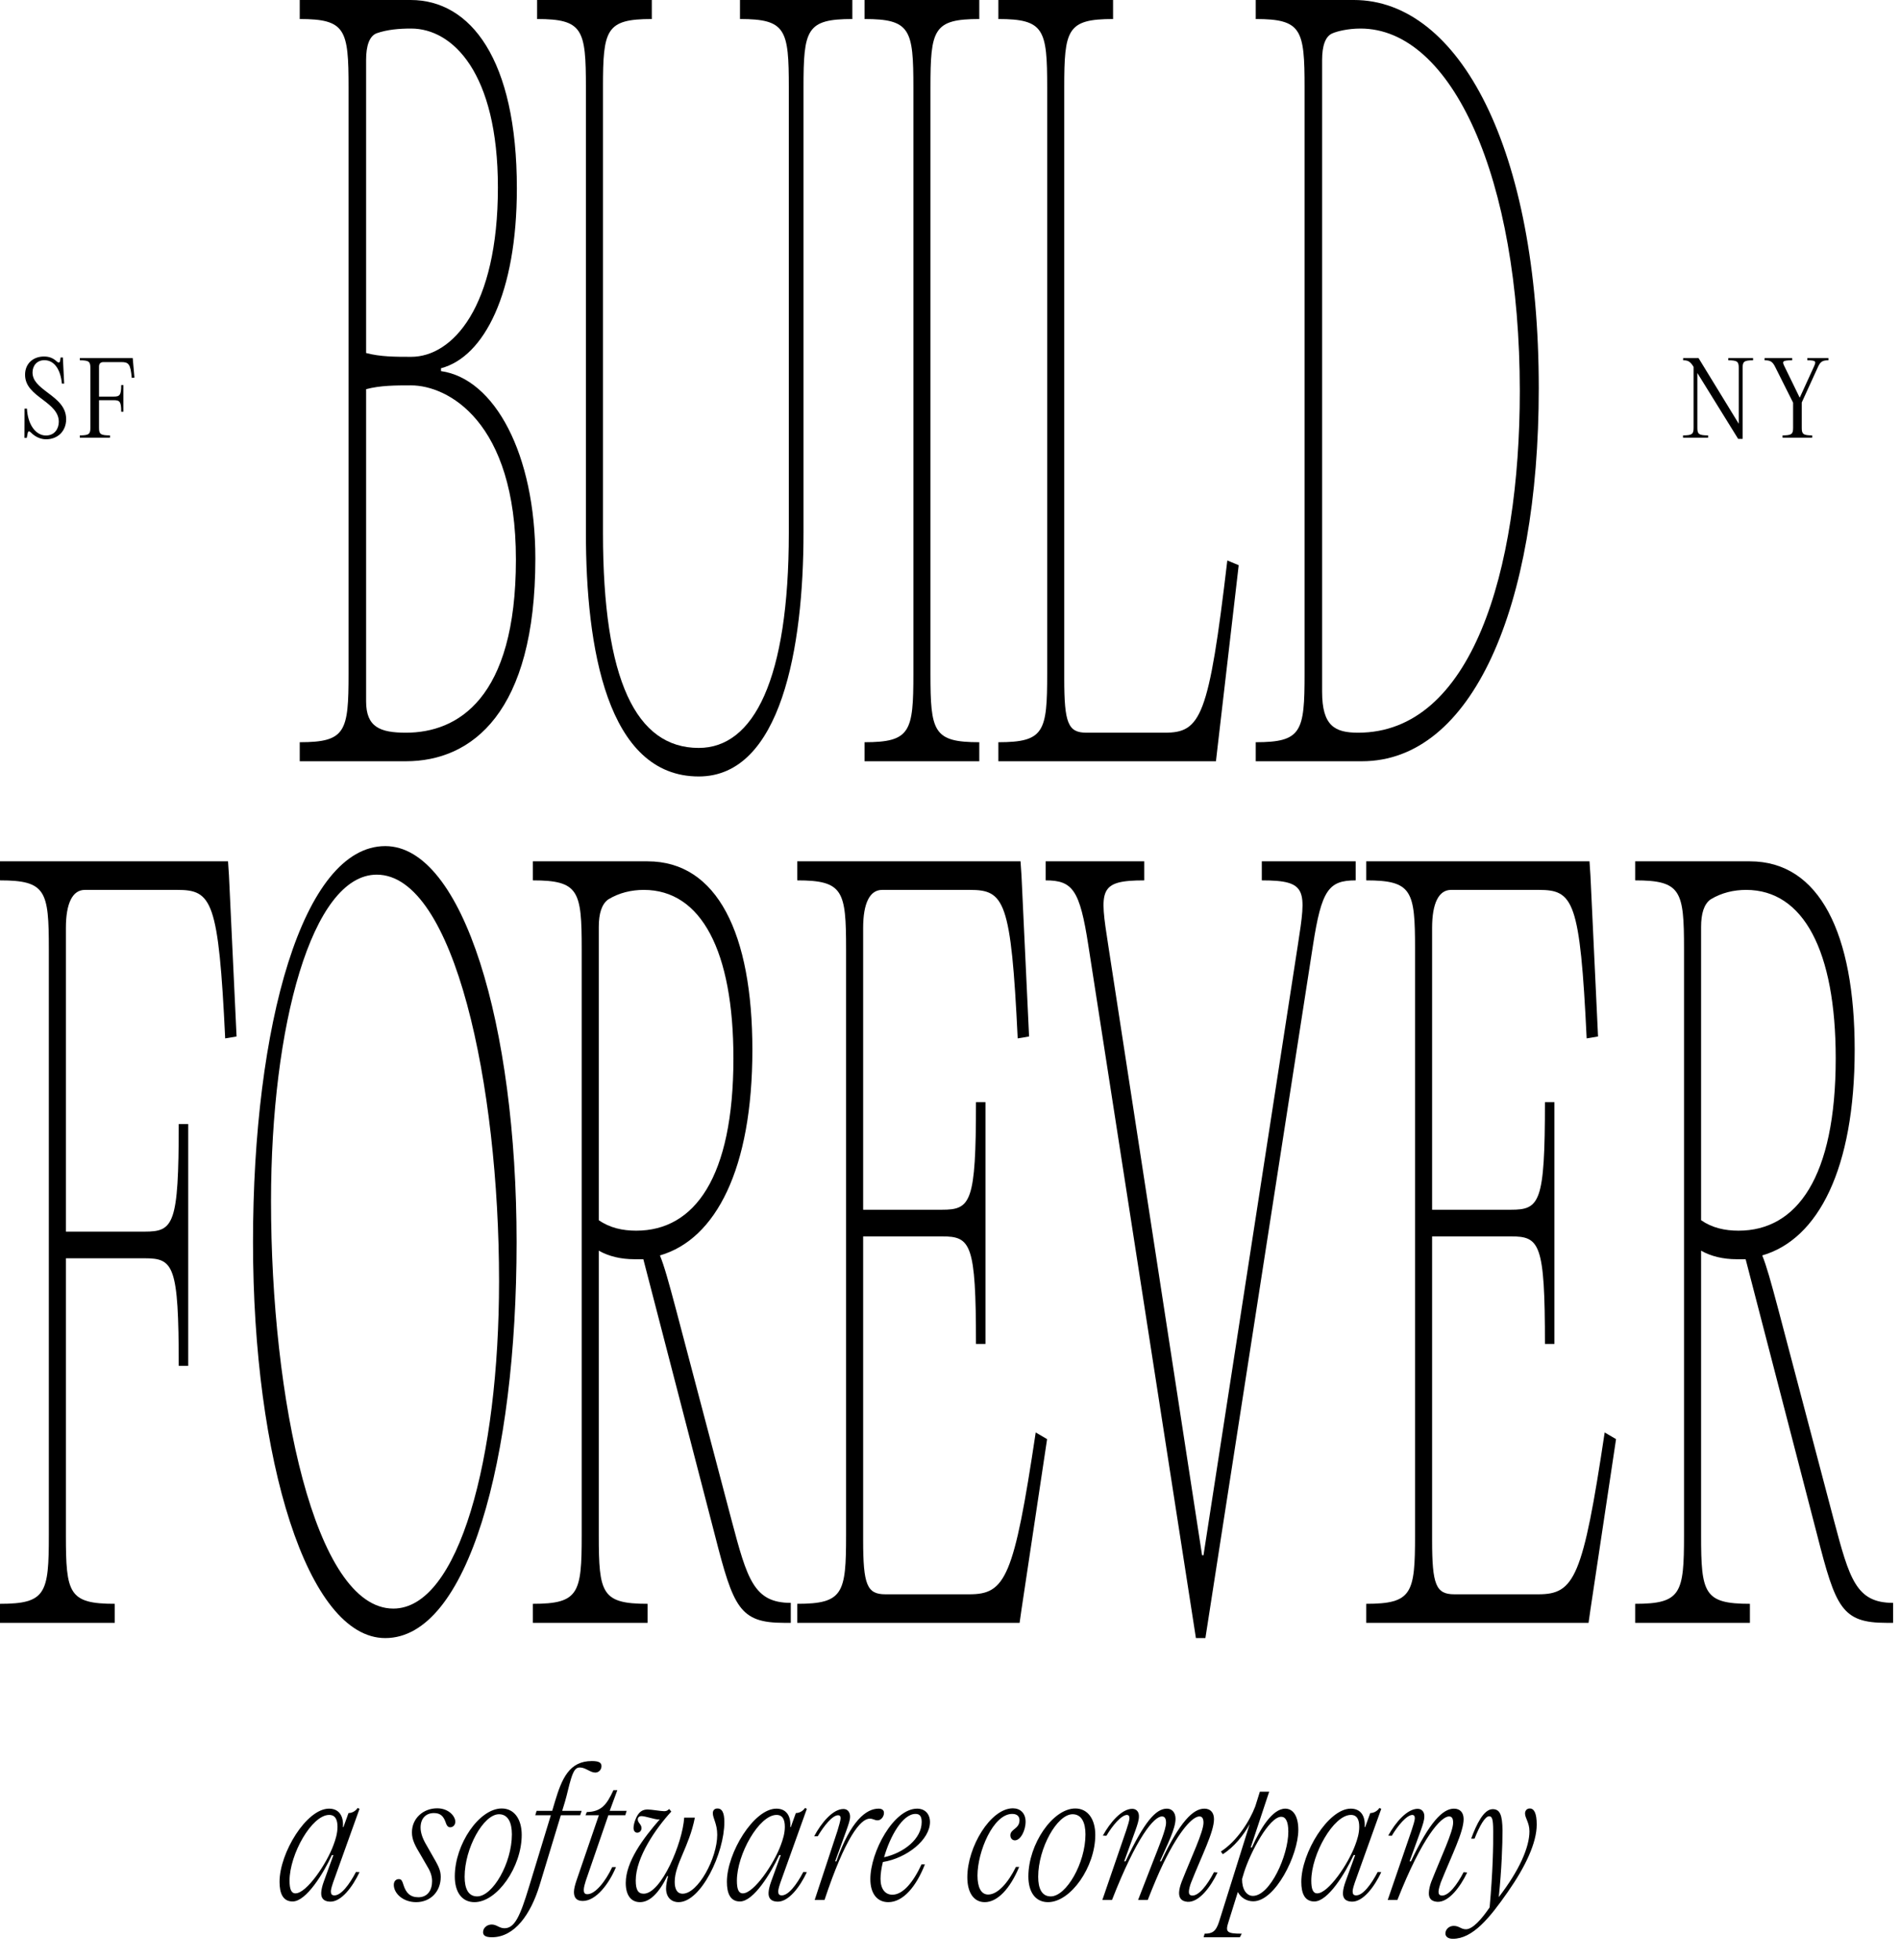
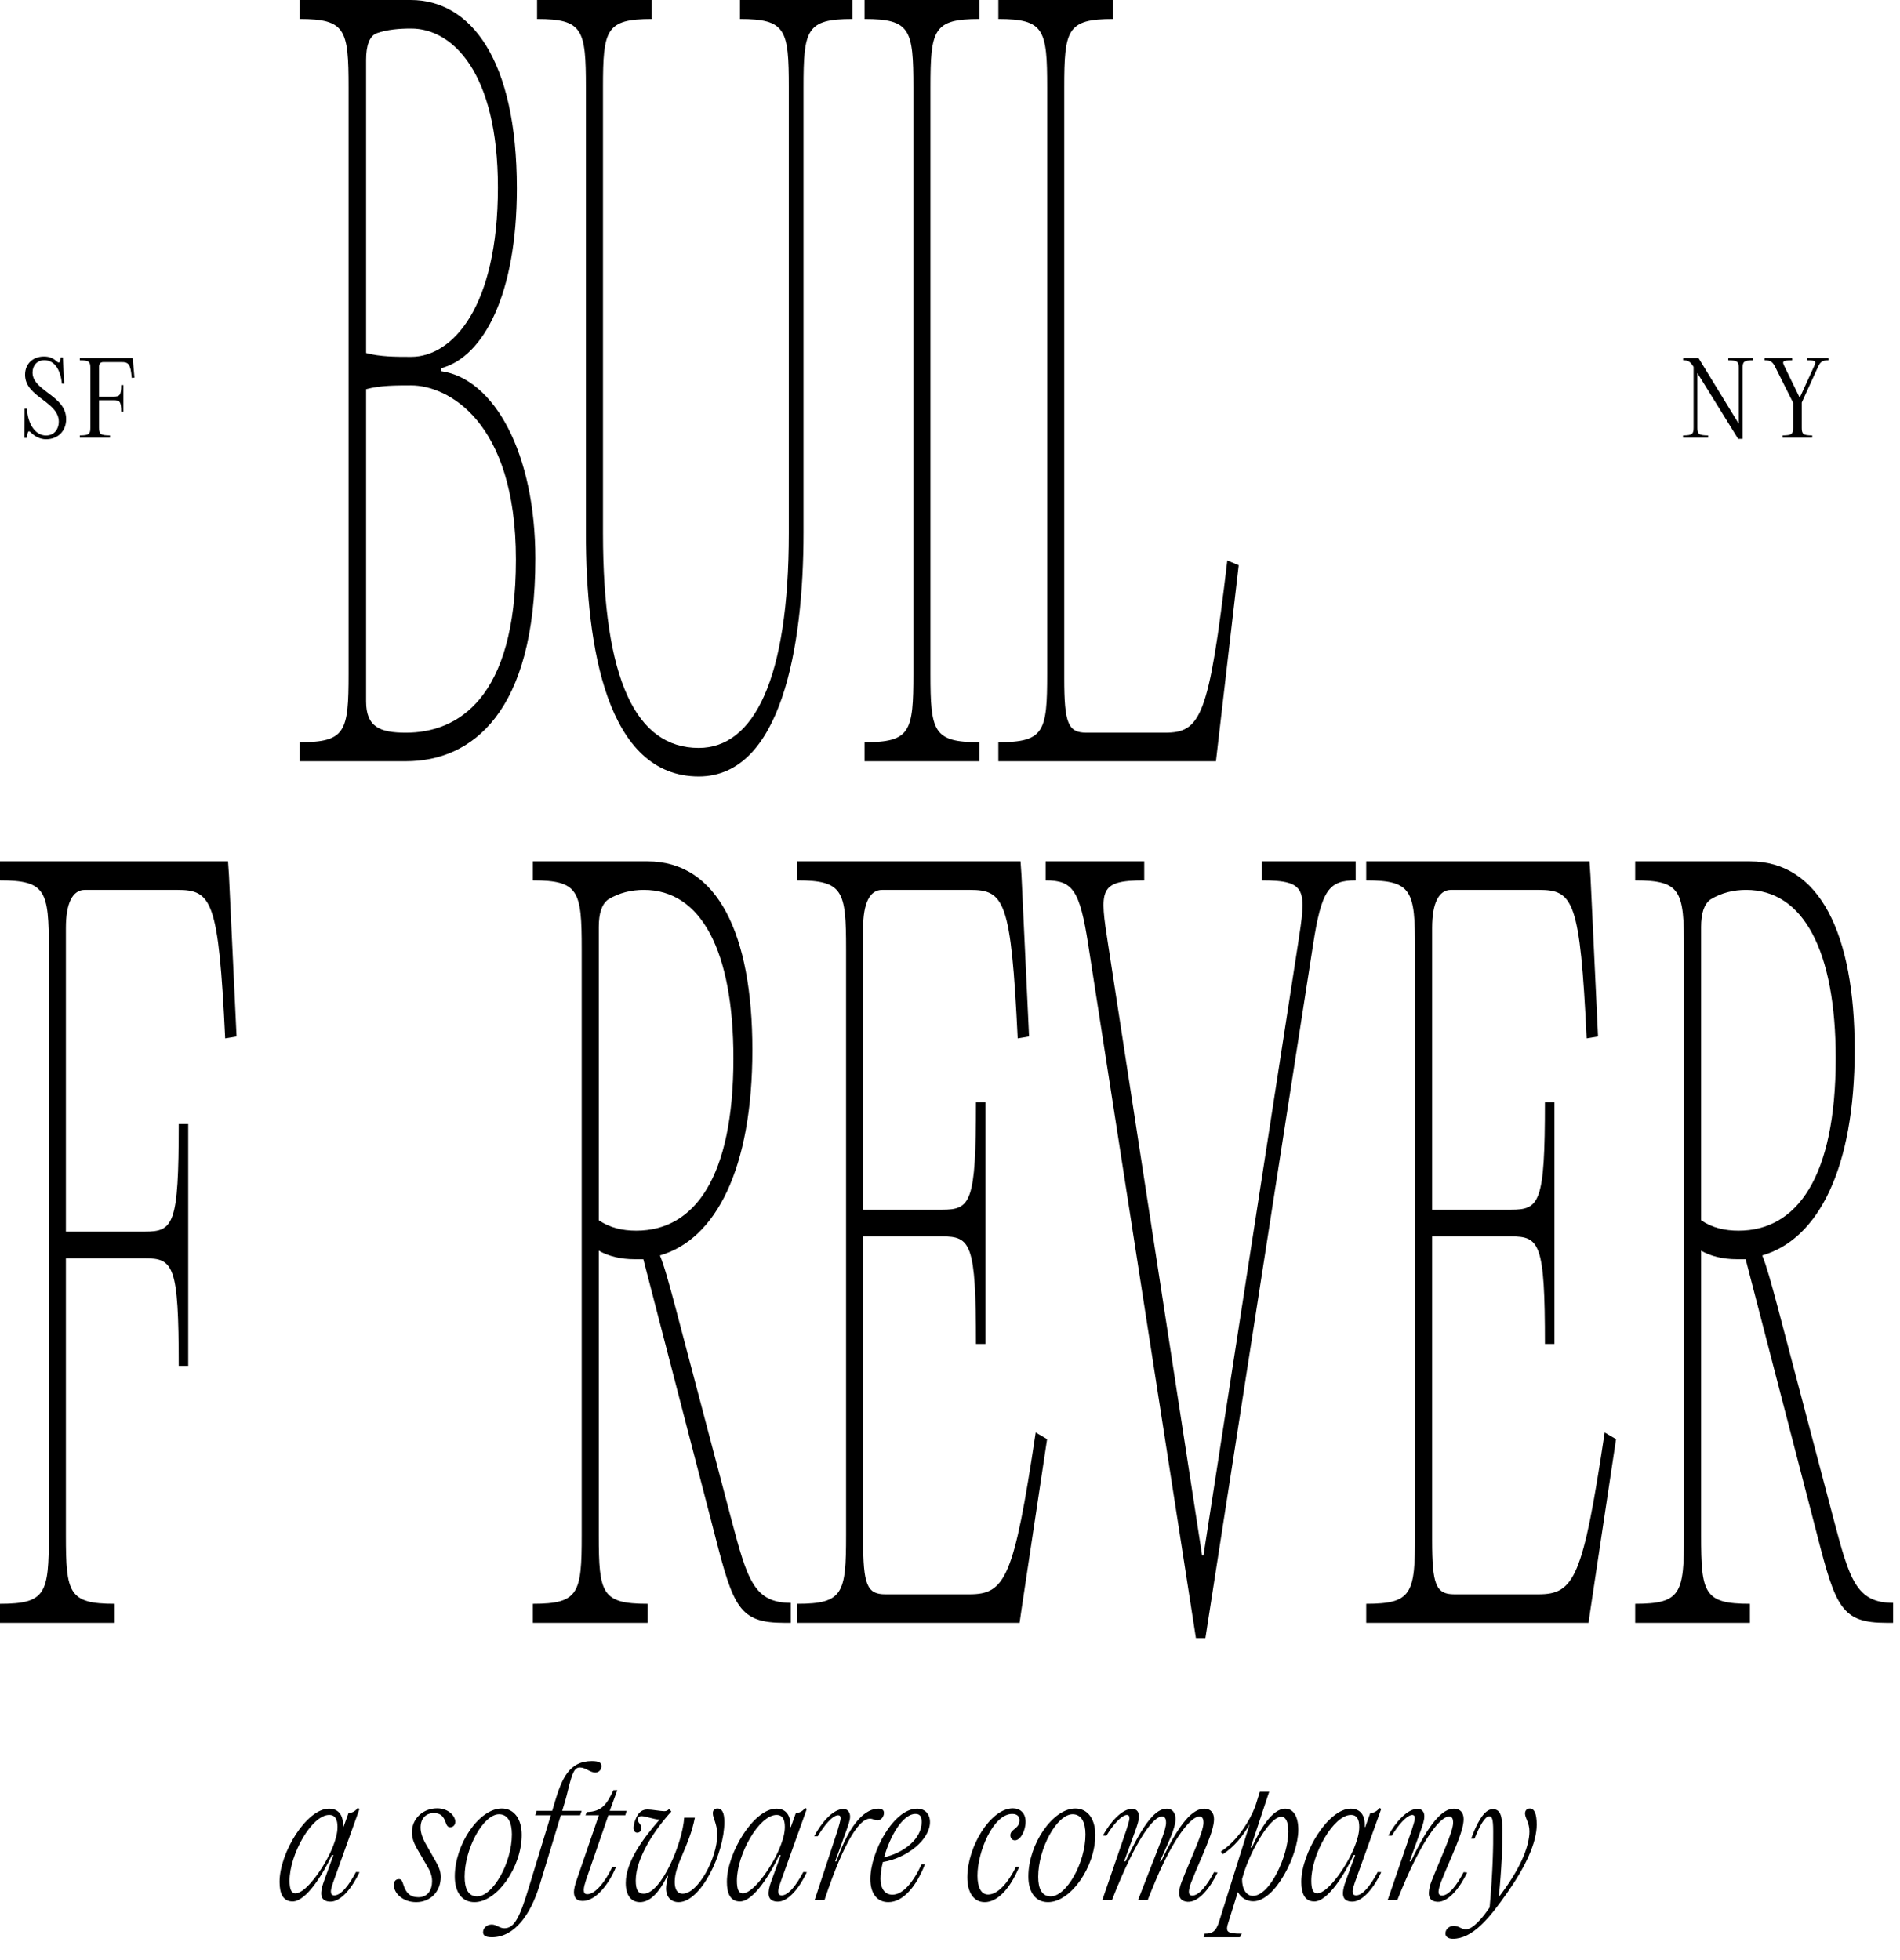
<svg xmlns="http://www.w3.org/2000/svg" width="191" height="197" viewBox="0 0 191 197" fill="none">
-   <path d="M136.91 76.527H126.235V74.614C130.858 74.614 131.144 73.561 131.144 67.726V8.801C131.144 2.965 130.858 1.913 126.235 1.913V0H136.1C146.68 0 154.686 14.923 154.686 39.029C154.686 61.126 147.967 76.527 136.91 76.527ZM136.529 73.657C147.919 73.657 152.78 57.491 152.78 39.316C152.78 17.888 145.965 2.87 136.767 2.87C135.48 2.87 134.384 3.157 133.955 3.348C133.24 3.635 132.907 4.592 132.907 6.026V69.544C132.907 72.987 134.194 73.657 136.529 73.657Z" fill="black" />
  <path d="M111.893 0V1.913C107.27 1.913 106.984 2.965 106.984 8.801V68.205C106.984 72.701 107.365 73.657 109.224 73.657H117.088C120.71 73.657 121.52 72.127 123.378 56.343L124.522 56.821L122.378 75.283L122.235 76.527H100.36V74.614C104.983 74.614 105.269 73.561 105.269 67.726V8.801C105.269 2.965 104.983 1.913 100.36 1.913V0H111.893Z" fill="black" />
  <path d="M91.819 8.801C91.819 2.965 91.533 1.913 86.911 1.913V0H98.444V1.913C93.821 1.913 93.535 2.965 93.535 8.801V67.726C93.535 73.561 93.821 74.614 98.444 74.614V76.527H86.911V74.614C91.533 74.614 91.819 73.561 91.819 67.726V8.801Z" fill="black" />
  <path d="M70.242 78.057C60.996 78.057 58.899 65.048 58.899 53.569V8.801C58.899 2.965 58.614 1.913 53.991 1.913V0H65.524V1.913C60.901 1.913 60.615 2.965 60.615 8.801V53.569C60.615 68.396 63.951 75.188 70.242 75.188C75.77 75.188 79.297 68.3 79.297 53.569V8.801C79.297 2.965 79.011 1.913 74.388 1.913V0H85.683V1.913C81.06 1.913 80.774 2.965 80.774 8.801V53.569C80.774 65.048 78.534 78.057 70.242 78.057Z" fill="black" />
  <path d="M40.807 76.527H30.131V74.614C34.754 74.614 35.04 73.561 35.04 67.726V8.801C35.04 2.965 34.754 1.913 30.131 1.913V0H41.283C47.288 0 51.958 5.931 51.958 18.94C51.958 29.463 48.67 35.872 44.333 37.02V37.307C49.718 38.072 53.817 45.629 53.817 56.152C53.817 71.648 47.431 76.527 40.807 76.527ZM36.803 70.5C36.803 73.083 38.185 73.657 40.807 73.657C45.954 73.657 51.863 70.309 51.863 56.247C51.863 42.281 44.953 38.742 41.331 38.742C39.758 38.742 38.233 38.742 36.803 39.124V70.5ZM36.803 35.489C38.233 35.872 39.758 35.872 41.331 35.872C45.477 35.872 50.052 30.898 50.052 18.845C50.052 7.27 45.477 2.87 41.331 2.87C40.139 2.87 38.948 2.965 37.852 3.348C37.137 3.635 36.803 4.592 36.803 6.026V35.489Z" fill="black" />
  <path d="M33.365 186.487C32.53 188.292 30.793 191.153 29.414 191.153C28.443 191.153 28.102 190.336 28.102 189.178C28.102 186.266 30.81 181.821 33.075 181.821C34.08 181.821 34.557 182.553 34.472 183.677H34.523L35.034 182.264C35.408 182.264 35.766 182.042 35.953 181.753L36.141 181.838L33.484 189.246C33.399 189.484 33.279 189.876 33.263 190.098C33.263 190.37 33.314 190.523 33.586 190.54C34.284 190.574 35.119 189.45 35.783 188.19L36.141 188.207C35.459 189.655 34.301 191.239 33.143 191.17C32.479 191.136 32.258 190.762 32.292 190.234C32.309 189.927 32.411 189.536 32.547 189.161L33.518 186.487H33.365ZM33.535 185.448C33.722 184.937 33.927 184.324 33.927 183.643C33.927 182.928 33.705 182.451 33.092 182.451C31.338 182.451 29.107 186.419 29.107 189.059C29.107 189.876 29.261 190.336 29.703 190.336C30.827 190.336 32.854 187.339 33.535 185.448ZM41.836 191.221C40.49 191.221 39.588 190.319 39.588 189.484C39.588 189.11 39.809 188.905 40.099 188.905C40.371 188.905 40.439 189.11 40.575 189.536C40.814 190.268 41.222 190.728 42.057 190.728C42.977 190.728 43.436 190.029 43.436 189.11C43.436 188.514 43.215 188.037 42.857 187.458L42.346 186.572C41.716 185.533 41.41 184.954 41.41 184.205C41.41 182.792 42.551 181.787 43.947 181.787C45.105 181.787 45.77 182.587 45.77 183.132C45.77 183.49 45.514 183.694 45.259 183.694C44.986 183.694 44.884 183.456 44.782 183.149C44.594 182.655 44.339 182.264 43.624 182.264C42.823 182.264 42.278 182.792 42.278 183.728C42.278 184.29 42.517 184.903 42.908 185.55L43.402 186.419C44.049 187.543 44.305 187.969 44.305 188.684C44.305 190.183 43.249 191.221 41.836 191.221ZM47.695 191.221C46.435 191.221 45.719 190.217 45.719 188.633C45.719 185.397 48.172 181.804 50.437 181.804C51.697 181.804 52.446 182.877 52.446 184.461C52.446 187.679 49.977 191.221 47.695 191.221ZM47.967 190.642C49.534 190.642 51.458 187.288 51.458 184.409C51.458 183.217 51.067 182.383 50.164 182.383C48.597 182.383 46.707 185.806 46.707 188.667C46.707 189.842 47.065 190.642 47.967 190.642ZM53.943 182.042H55.51L55.799 181.072C56.48 178.807 57.23 177.035 59.495 177.035C60.193 177.035 60.465 177.189 60.465 177.546C60.465 177.853 60.244 178.194 59.835 178.194C59.342 178.194 58.865 177.683 58.303 177.683C57.945 177.683 57.707 177.853 57.417 178.773C57.179 179.522 57.026 180.339 56.804 181.089L56.515 182.042H58.473L58.32 182.485H56.378L54.233 189.553C53.347 192.431 51.746 194.747 49.447 194.747C48.715 194.747 48.562 194.508 48.562 194.236C48.562 193.81 48.953 193.469 49.43 193.469C49.924 193.469 50.197 193.844 50.707 193.844C51.729 193.844 52.274 192.686 53.194 189.638L55.374 182.485H53.807L53.943 182.042ZM58.89 189.059C58.804 189.348 58.685 189.723 58.685 189.978C58.685 190.251 58.753 190.421 59.043 190.421C59.843 190.421 60.865 189.144 61.546 187.696H61.921C61.223 189.382 59.911 191.102 58.583 191.102C57.936 191.102 57.697 190.745 57.697 190.2C57.697 189.876 57.817 189.45 57.936 189.093L60.201 182.485H58.855L58.992 182.162C60.456 182.127 60.984 181.429 61.666 179.965H62.057L61.291 182.042H62.994L62.858 182.485H61.155L58.89 189.059ZM64.335 191.221C63.466 191.221 62.904 190.557 62.904 189.297C62.904 187.134 64.692 184.767 66.327 182.894L66.208 182.911C65.816 182.911 64.863 182.57 64.488 182.57C64.233 182.57 64.113 182.724 64.113 182.911C64.113 183.251 64.488 183.388 64.488 183.779C64.488 184.052 64.284 184.239 64.062 184.239C63.875 184.239 63.688 184.103 63.688 183.745C63.688 183.541 63.756 183.166 63.96 182.724C64.233 182.162 64.556 181.906 65.101 181.906C65.51 181.906 66.412 182.076 66.77 182.076C66.991 182.076 67.111 182.008 67.247 181.872L67.264 181.855L67.485 182.11C65.918 183.813 63.909 186.726 63.909 189.042C63.909 189.995 64.147 190.37 64.709 190.37C66.481 190.37 68.626 185.244 68.779 182.724H69.852C69.273 185.67 67.826 187.407 67.826 189.178C67.826 189.825 68.013 190.37 68.626 190.37C70.176 190.37 72.1 186.794 72.1 184.444C72.1 183.337 71.658 182.792 71.658 182.281C71.658 182.042 71.777 181.804 72.134 181.804C72.56 181.804 72.816 182.179 72.816 183.166C72.816 186.317 70.466 191.221 68.218 191.221C67.451 191.221 66.957 190.694 66.957 189.842C66.957 189.501 67.043 189.059 67.162 188.599H67.076C66.225 190.336 65.305 191.221 64.335 191.221ZM78.335 186.487C77.5 188.292 75.763 191.153 74.384 191.153C73.413 191.153 73.072 190.336 73.072 189.178C73.072 186.266 75.78 181.821 78.045 181.821C79.05 181.821 79.527 182.553 79.442 183.677H79.493L80.004 182.264C80.378 182.264 80.736 182.042 80.923 181.753L81.11 181.838L78.454 189.246C78.369 189.484 78.249 189.876 78.232 190.098C78.232 190.37 78.283 190.523 78.556 190.54C79.254 190.574 80.089 189.45 80.753 188.19L81.11 188.207C80.429 189.655 79.271 191.239 78.113 191.17C77.449 191.136 77.228 190.762 77.262 190.234C77.279 189.927 77.381 189.536 77.517 189.161L78.488 186.487H78.335ZM78.505 185.448C78.692 184.937 78.897 184.324 78.897 183.643C78.897 182.928 78.675 182.451 78.062 182.451C76.308 182.451 74.077 186.419 74.077 189.059C74.077 189.876 74.23 190.336 74.673 190.336C75.797 190.336 77.824 187.339 78.505 185.448ZM84.196 184.018C84.332 183.575 84.486 183.013 84.503 182.809C84.503 182.553 84.4 182.485 84.247 182.485C83.668 182.485 82.8 183.592 82.204 184.597H81.846C82.561 183.251 83.719 181.855 84.792 181.855C85.235 181.855 85.456 182.213 85.456 182.621C85.456 182.979 85.286 183.439 85.082 184.018L83.958 187.117H84.077C85.524 183.013 87.091 181.821 88.317 181.821C88.675 181.821 88.862 181.974 88.862 182.247C88.862 182.621 88.573 182.996 88.215 182.996C87.926 182.996 87.772 182.826 87.432 182.826C86.512 182.826 84.979 184.699 82.885 191H81.897L84.196 184.018ZM89.298 191.221C88.174 191.221 87.493 190.353 87.493 188.905C87.493 186.181 89.826 181.821 92.194 181.821C92.994 181.821 93.488 182.366 93.488 183.166C93.488 184.937 91.172 186.794 88.753 187.185C88.6 187.798 88.515 188.395 88.515 188.871C88.515 189.91 88.992 190.472 89.707 190.472C90.78 190.472 91.819 189.195 92.636 187.424H92.977C92.108 189.638 90.797 191.221 89.298 191.221ZM88.873 186.709C90.865 186.266 92.653 184.852 92.653 183.166C92.653 182.672 92.517 182.349 92.04 182.349C90.729 182.349 89.469 184.614 88.873 186.709ZM98.995 191.221C97.871 191.221 97.241 190.234 97.241 188.718C97.241 185.67 99.574 181.787 101.822 181.787C102.554 181.787 103.099 182.264 103.099 183.132C103.099 184.035 102.588 185.006 102.026 185.006C101.737 185.006 101.567 184.767 101.567 184.495C101.567 183.865 102.486 183.865 102.486 182.979C102.486 182.672 102.316 182.349 101.754 182.349C99.847 182.349 98.263 186.147 98.263 188.548C98.263 189.655 98.586 190.455 99.336 190.455C100.306 190.455 101.345 189.263 102.129 187.679H102.452C101.532 189.893 100.255 191.221 98.995 191.221ZM105.354 191.221C104.094 191.221 103.378 190.217 103.378 188.633C103.378 185.397 105.831 181.804 108.096 181.804C109.356 181.804 110.105 182.877 110.105 184.461C110.105 187.679 107.636 191.221 105.354 191.221ZM105.626 190.642C107.193 190.642 109.118 187.288 109.118 184.409C109.118 183.217 108.726 182.383 107.823 182.383C106.257 182.383 104.366 185.806 104.366 188.667C104.366 189.842 104.724 190.642 105.626 190.642ZM113.216 184.001C113.369 183.541 113.54 182.996 113.54 182.792C113.54 182.536 113.437 182.468 113.301 182.451C112.722 182.451 111.82 183.541 111.224 184.546L110.866 184.529C111.598 183.2 112.773 181.821 113.846 181.838C114.289 181.855 114.51 182.196 114.493 182.621C114.493 182.979 114.34 183.439 114.136 184.018L113.012 187.117H113.148C115.021 183.166 116.179 181.821 117.303 181.821C117.848 181.821 118.172 182.247 118.172 182.843C118.172 183.83 117.371 185.38 116.605 187.117H116.724C118.598 183.166 119.926 181.821 121.067 181.821C121.697 181.821 122.038 182.23 122.038 182.877C122.038 184.171 120.794 186.572 119.739 189.246C119.636 189.501 119.534 189.893 119.517 190.115C119.5 190.37 119.568 190.54 119.841 190.557C120.522 190.591 121.373 189.484 122.038 188.207L122.395 188.241C121.714 189.672 120.539 191.256 119.381 191.187C118.717 191.136 118.512 190.762 118.529 190.234C118.546 189.927 118.649 189.536 118.785 189.178C119.756 186.709 120.982 184.154 120.982 183.234C120.982 182.809 120.846 182.604 120.573 182.604C119.943 182.604 118.649 183.83 116.946 187.322C116.452 188.343 115.941 189.57 115.379 191H114.408L115.89 187.185C116.537 185.516 117.218 183.916 117.218 183.234C117.218 182.809 117.082 182.604 116.809 182.604C116.009 182.604 114.272 184.648 111.786 191H110.815L113.216 184.001ZM120.995 194.747L121.098 194.389C121.813 194.389 122.222 194.219 122.545 193.197L125.628 183.371C125.031 184.461 124.061 185.687 122.92 186.402L122.732 186.13C124.367 185.074 125.628 183.064 126.19 181.583L126.649 180.118H127.586L125.73 185.721H125.849C126.683 183.847 127.91 181.821 129.204 181.821C129.97 181.821 130.515 182.536 130.515 183.95C130.515 186.487 128.199 191.136 125.985 191.136C125.321 191.136 124.742 190.779 124.435 190.2L123.499 193.197C123.175 194.202 123.277 194.389 124.827 194.389L124.64 194.747H120.995ZM124.861 188.888C124.844 189.893 125.287 190.591 125.951 190.591C127.671 190.591 129.51 186.538 129.51 184.137C129.51 183.064 129.221 182.638 128.795 182.638C127.603 182.638 125.713 186.164 125.066 188.207L124.861 188.888ZM136.077 186.487C135.242 188.292 133.505 191.153 132.126 191.153C131.155 191.153 130.815 190.336 130.815 189.178C130.815 186.266 133.522 181.821 135.787 181.821C136.792 181.821 137.269 182.553 137.184 183.677H137.235L137.746 182.264C138.12 182.264 138.478 182.042 138.665 181.753L138.853 181.838L136.196 189.246C136.111 189.484 135.992 189.876 135.975 190.098C135.975 190.37 136.026 190.523 136.298 190.54C136.997 190.574 137.831 189.45 138.495 188.19L138.853 188.207C138.172 189.655 137.014 191.239 135.855 191.17C135.191 191.136 134.97 190.762 135.004 190.234C135.021 189.927 135.123 189.536 135.259 189.161L136.23 186.487H136.077ZM136.247 185.448C136.435 184.937 136.639 184.324 136.639 183.643C136.639 182.928 136.417 182.451 135.804 182.451C134.05 182.451 131.819 186.419 131.819 189.059C131.819 189.876 131.973 190.336 132.415 190.336C133.539 190.336 135.566 187.339 136.247 185.448ZM141.904 184.001C142.058 183.541 142.228 182.996 142.228 182.792C142.228 182.536 142.126 182.468 141.989 182.451C141.41 182.451 140.508 183.541 139.912 184.546L139.554 184.529C140.286 183.2 141.462 181.821 142.534 181.838C142.977 181.855 143.199 182.196 143.182 182.621C143.182 182.979 143.028 183.439 142.824 184.018L141.7 187.117H141.836C143.71 183.166 145.038 181.821 146.162 181.821C146.792 181.821 147.133 182.23 147.133 182.877C147.133 184.171 145.906 186.572 144.834 189.246C144.748 189.501 144.629 189.893 144.612 190.115C144.595 190.37 144.663 190.54 144.936 190.557C145.634 190.591 146.468 189.484 147.133 188.207L147.49 188.241C146.809 189.672 145.634 191.256 144.476 191.187C143.812 191.136 143.607 190.762 143.641 190.234C143.658 189.927 143.744 189.536 143.88 189.178C144.851 186.709 146.077 184.154 146.077 183.234C146.077 182.809 145.957 182.604 145.668 182.604C144.868 182.604 142.977 184.648 140.474 191H139.503L141.904 184.001ZM146.051 194.9C145.541 194.9 145.302 194.662 145.302 194.372C145.302 193.946 145.677 193.606 146.137 193.606C146.682 193.606 146.869 193.946 147.363 193.946C148.044 193.946 148.947 192.924 149.747 191.749C150.07 188.207 150.122 185.482 150.105 184.069C150.105 182.843 149.985 182.587 149.696 182.587C149.287 182.587 148.742 183.541 148.231 184.835H147.891C148.419 183.405 149.151 181.872 150.053 181.872C150.786 181.872 151.024 182.451 151.041 184.001C151.041 185.431 150.956 187.918 150.667 190.711C152.744 188.02 153.749 185.687 153.749 184.103C153.749 183.217 153.306 182.775 153.306 182.298C153.306 182.059 153.459 181.804 153.783 181.804C154.226 181.804 154.481 182.298 154.481 183.422C154.481 185.244 153.357 187.645 151.569 190.2C149.73 192.839 148.044 194.9 146.051 194.9Z" fill="black" />
  <path d="M4.63 44.16C4.04 44.16 3.5 43.88 3.11 43.48C2.93 43.31 2.83 43.31 2.78 43.56L2.69 44.02H2.46L2.47 41.08H2.71C2.78 42.61 3.55 43.78 4.62 43.78C5.53 43.78 5.91 43.05 5.91 42.4C5.91 41.44 5.16 40.83 4.33 40.2C3.37 39.48 2.52 38.83 2.52 37.67C2.52 36.55 3.33 35.84 4.42 35.84C4.97 35.84 5.36 36.01 5.72 36.35C5.89 36.5 6.03 36.46 6.05 36.24L6.09 35.94H6.32L6.45 38.56H6.22C6.1 37.26 5.53 36.21 4.46 36.21C3.69 36.21 3.27 36.79 3.27 37.44C3.27 38.28 3.9 38.8 4.79 39.47C5.78 40.21 6.65 40.91 6.65 42.14C6.65 43.32 5.83 44.16 4.63 44.16ZM13.344 36L13.364 36.25L13.514 37.96L13.244 37.99C13.124 36.59 12.924 36.4 12.204 36.4H10.404C10.104 36.4 9.954 36.56 9.954 36.85V39.87H11.414C12.024 39.87 12.184 39.75 12.184 38.71H12.404V41.39H12.184C12.184 40.35 12.024 40.23 11.414 40.23H9.954V43C9.954 43.61 10.064 43.77 11.054 43.77V44H8.024V43.77C8.974 43.77 9.084 43.61 9.084 43V36.99C9.084 36.38 8.974 36.22 8.024 36.22V36H13.344Z" fill="black" />
  <path d="M174.79 36.99C174.79 36.38 174.68 36.22 173.74 36.22V36H176.23V36.22C175.29 36.22 175.18 36.38 175.18 36.99V44.12H174.73L170.63 37.5V43C170.63 43.61 170.74 43.77 171.71 43.77V44H169.19V43.77C170.14 43.77 170.25 43.61 170.25 43V36.88L170.23 36.85C169.9 36.31 169.65 36.22 169.2 36.22V36H170.75L174.79 42.6V36.99ZM181.124 43C181.124 43.61 181.234 43.77 182.174 43.77V44H179.194V43.77C180.144 43.77 180.254 43.61 180.254 43V40.48L178.454 36.89C178.174 36.32 177.934 36.22 177.384 36.22V36H180.164V36.22C179.104 36.22 179.144 36.35 179.414 36.89L180.904 39.95H180.934L182.324 36.91C182.574 36.35 182.624 36.22 181.684 36.22V36H183.804V36.22C183.234 36.22 183.004 36.33 182.744 36.91L181.124 40.46V43Z" fill="black" />
  <path d="M164.379 163.143V161.229C169.002 161.229 169.288 160.177 169.288 154.339V95.392C169.288 89.555 169.002 88.503 164.379 88.503V86.589H175.912C182.918 86.589 186.444 93.861 186.444 105.536C186.444 117.498 182.775 124.579 177.151 126.206C177.58 127.258 178.009 128.789 178.772 131.66L184.348 152.808C185.92 158.741 186.587 161.134 190.305 161.134V163.143H189.638C185.158 163.143 184.538 161.612 182.68 154.339L175.483 126.588H174.578C173.243 126.588 172.004 126.301 171.004 125.727V154.339C171.004 160.177 171.289 161.229 175.912 161.229V163.143H164.379ZM171.004 122.665C172.1 123.431 173.386 123.718 174.768 123.718C180.63 123.718 184.538 118.359 184.538 106.397C184.538 95.584 181.297 89.46 175.531 89.46C174.292 89.46 173.053 89.747 171.957 90.416C171.289 90.895 171.004 91.852 171.004 93.192V122.665Z" fill="black" />
  <path d="M159.787 86.589L159.882 88.024L160.645 104.196L159.501 104.388C158.834 90.512 158.166 89.46 154.687 89.46H145.871C144.632 89.46 143.964 90.799 143.964 93.287V121.612H151.876C154.783 121.612 155.307 120.943 155.307 110.799H156.26V135.105H155.307C155.307 124.962 154.783 124.292 151.876 124.292H143.964V154.818C143.964 159.316 144.346 160.272 146.204 160.272H154.64C158.262 160.272 159.119 158.646 161.312 144.005L162.455 144.674L159.882 161.804L159.691 163.143H137.34V161.229C141.963 161.229 142.249 160.177 142.249 154.339V95.392C142.249 89.555 141.963 88.503 137.34 88.503V86.589H159.787Z" fill="black" />
  <path d="M120.84 156.349H120.983L130.467 95.01C131.325 89.46 131.468 88.503 126.845 88.503V86.589H136.281V88.503C133.565 88.503 132.85 89.46 131.992 95.01L121.174 164.674H120.221L109.403 95.01C108.545 89.46 107.83 88.503 105.114 88.503V86.589H115.026V88.503C110.403 88.503 110.546 89.46 111.404 95.01L120.84 156.349Z" fill="black" />
  <path d="M102.591 86.589L102.687 88.024L103.449 104.196L102.305 104.388C101.638 90.512 100.971 89.46 97.492 89.46H88.675C87.436 89.46 86.769 90.799 86.769 93.287V121.612H94.68C97.587 121.612 98.112 120.943 98.112 110.799H99.065V135.105H98.112C98.112 124.962 97.587 124.292 94.68 124.292H86.769V154.818C86.769 159.316 87.15 160.272 89.009 160.272H97.444C101.066 160.272 101.924 158.646 104.116 144.005L105.26 144.674L102.687 161.804L102.496 163.143H80.145V161.229C84.767 161.229 85.053 160.177 85.053 154.339V95.392C85.053 89.555 84.767 88.503 80.145 88.503V86.589H102.591Z" fill="black" />
  <path d="M53.569 163.143V161.229C58.191 161.229 58.477 160.177 58.477 154.339V95.392C58.477 89.555 58.191 88.503 53.569 88.503V86.589H65.102C72.107 86.589 75.634 93.861 75.634 105.536C75.634 117.498 71.964 124.579 66.341 126.206C66.77 127.258 67.199 128.789 67.961 131.66L73.537 152.808C75.11 158.741 75.777 161.134 79.494 161.134V163.143H78.827C74.347 163.143 73.728 161.612 71.869 154.339L64.673 126.588H63.767C62.433 126.588 61.194 126.301 60.193 125.727V154.339C60.193 160.177 60.479 161.229 65.102 161.229V163.143H53.569ZM60.193 122.665C61.289 123.431 62.576 123.718 63.958 123.718C69.82 123.718 73.728 118.359 73.728 106.397C73.728 95.584 70.487 89.46 64.72 89.46C63.481 89.46 62.242 89.747 61.146 90.416C60.479 90.895 60.193 91.852 60.193 93.192V122.665Z" fill="black" />
-   <path d="M38.73 164.674C30.914 164.674 25.434 146.78 25.434 124.866C25.434 103.048 30.438 85.058 38.73 85.058C46.546 85.058 51.931 103.048 51.931 124.866C51.931 146.78 47.023 164.674 38.73 164.674ZM39.54 161.708C46.117 161.708 50.168 146.588 50.168 128.789C50.168 109.076 45.688 87.928 37.872 87.928C31.343 87.928 27.245 103.143 27.245 120.751C27.245 140.655 31.629 161.708 39.54 161.708Z" fill="black" />
  <path d="M22.923 86.589L23.018 88.024L23.781 104.196L22.637 104.388C21.97 90.512 21.303 89.46 17.824 89.46H8.531C7.292 89.46 6.624 90.799 6.624 93.287V123.813H14.536C17.443 123.813 17.967 123.143 17.967 113H18.92V137.306H17.967C17.967 127.163 17.443 126.493 14.536 126.493H6.624V154.339C6.624 160.177 6.91 161.229 11.533 161.229V163.143H0V161.229C4.623 161.229 4.909 160.177 4.909 154.339V95.392C4.909 89.555 4.623 88.503 0 88.503V86.589H22.923Z" fill="black" />
</svg>